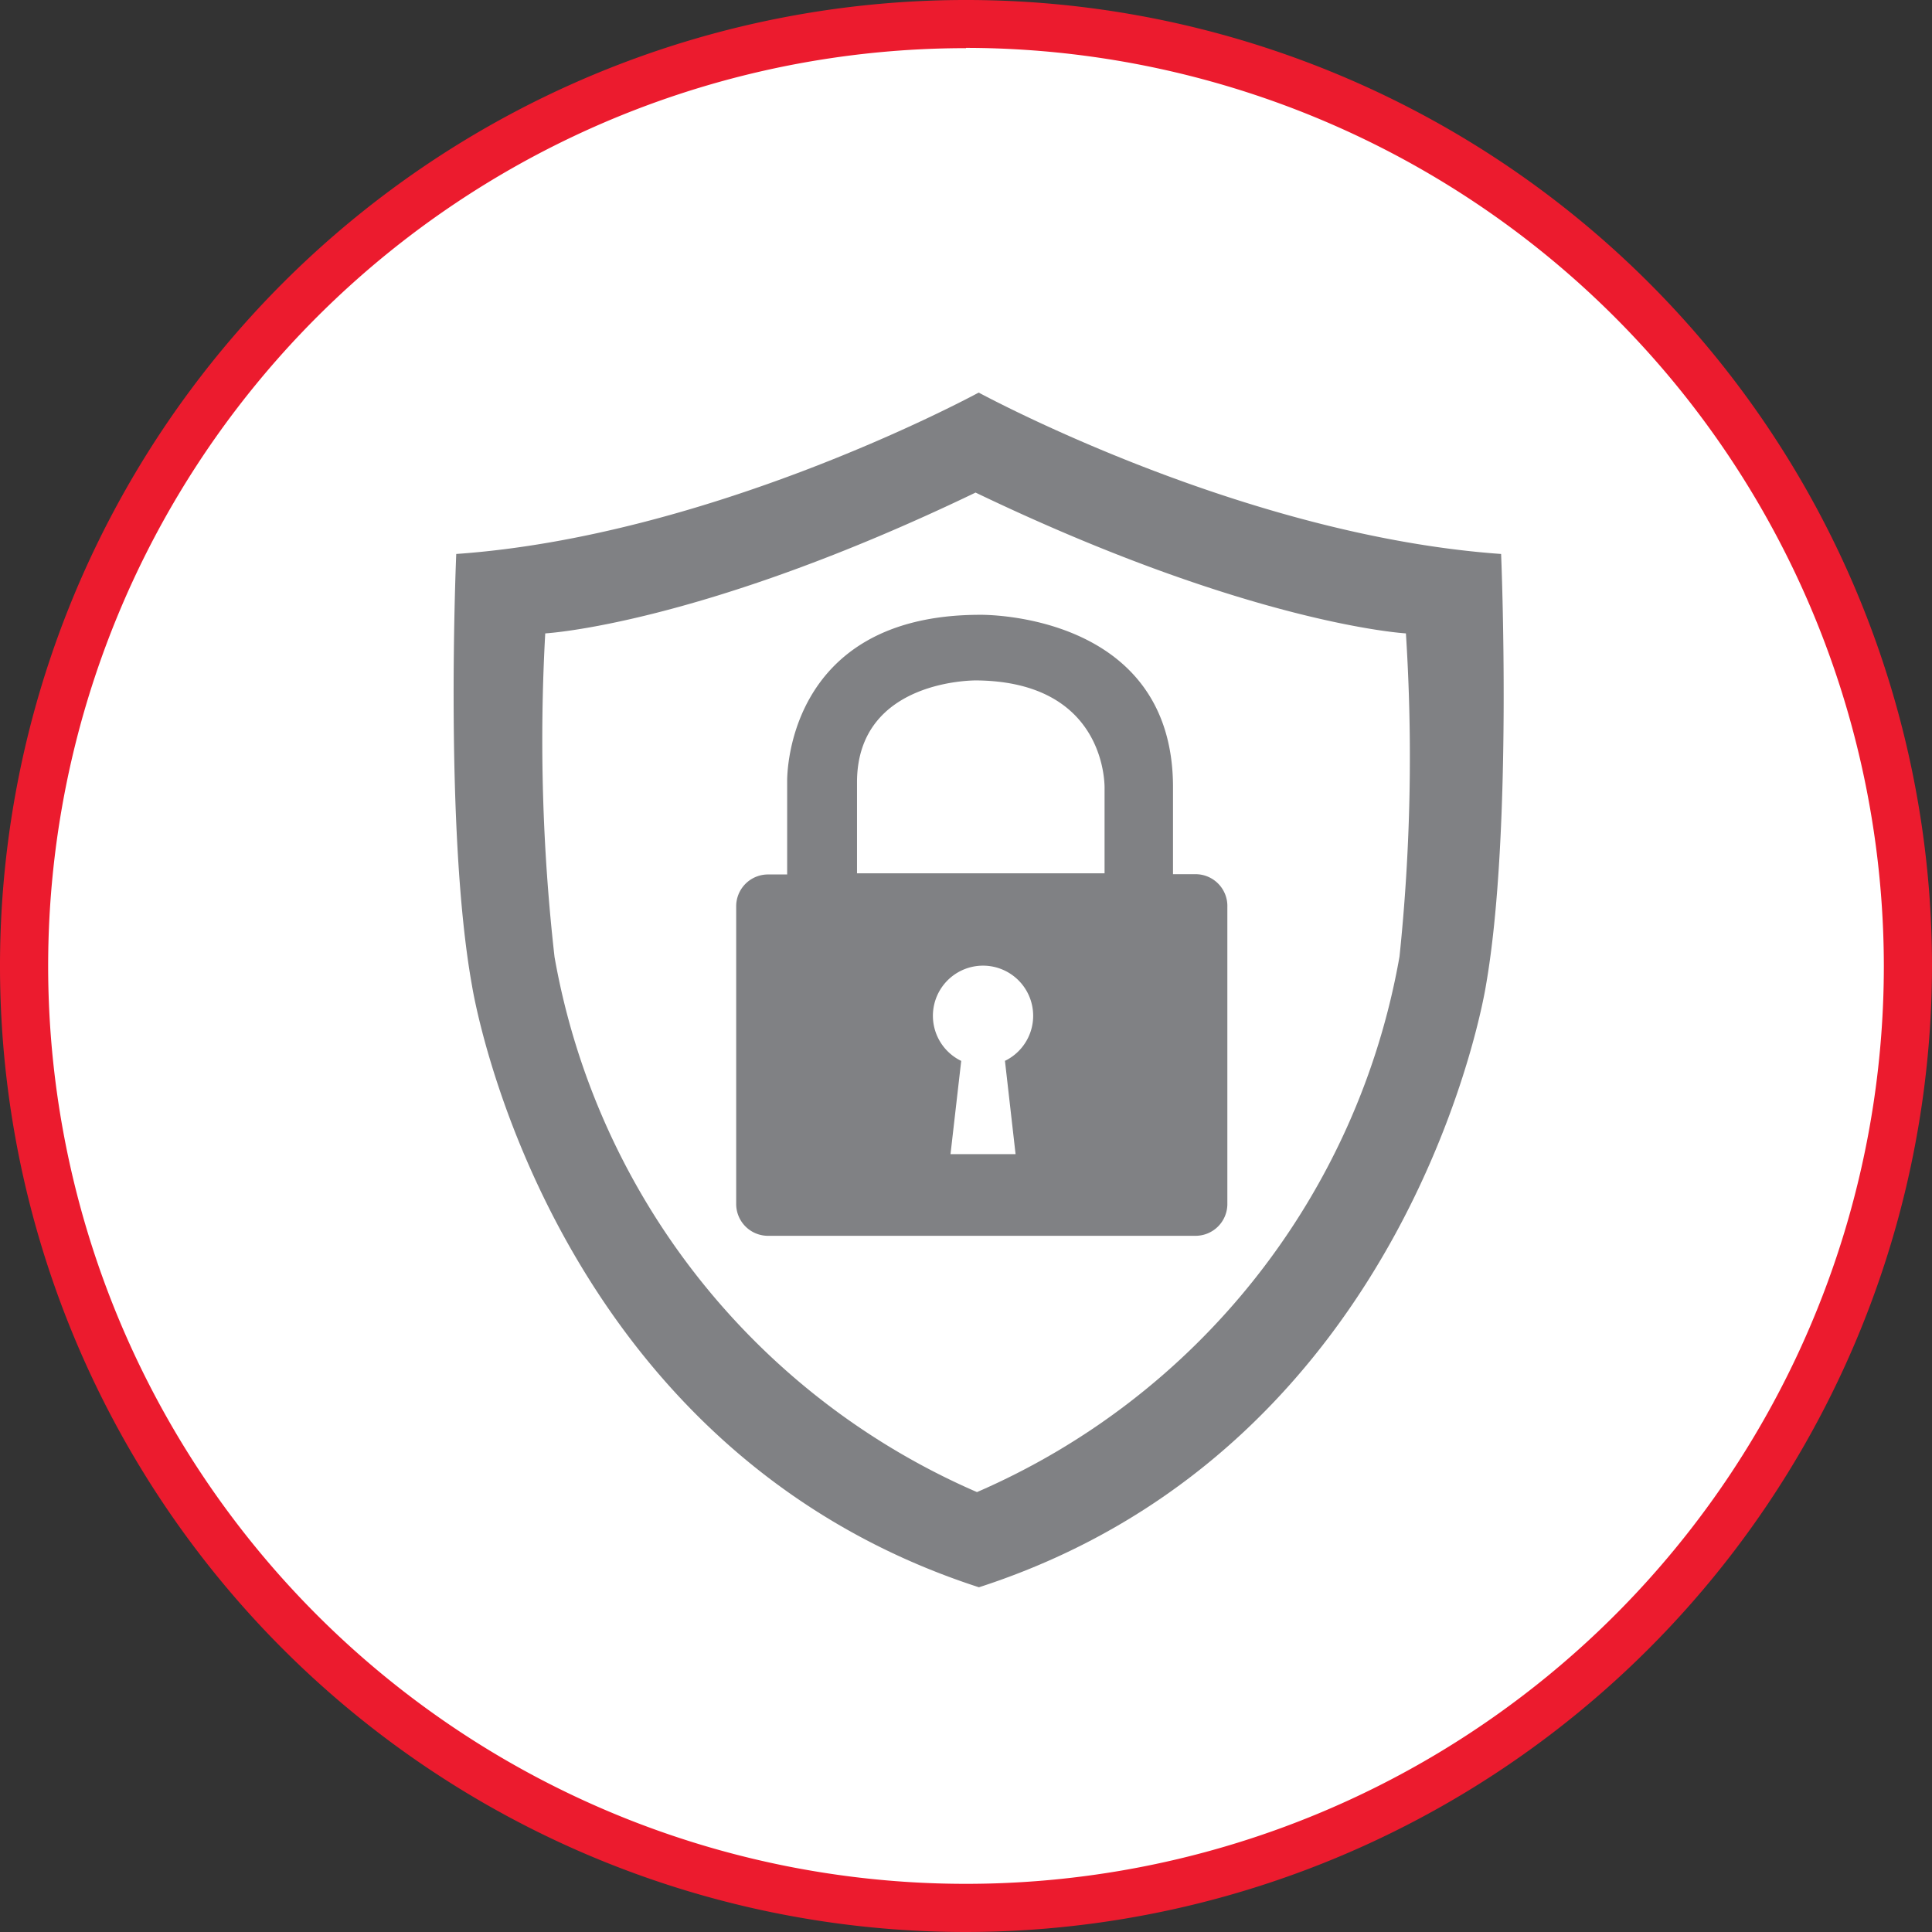
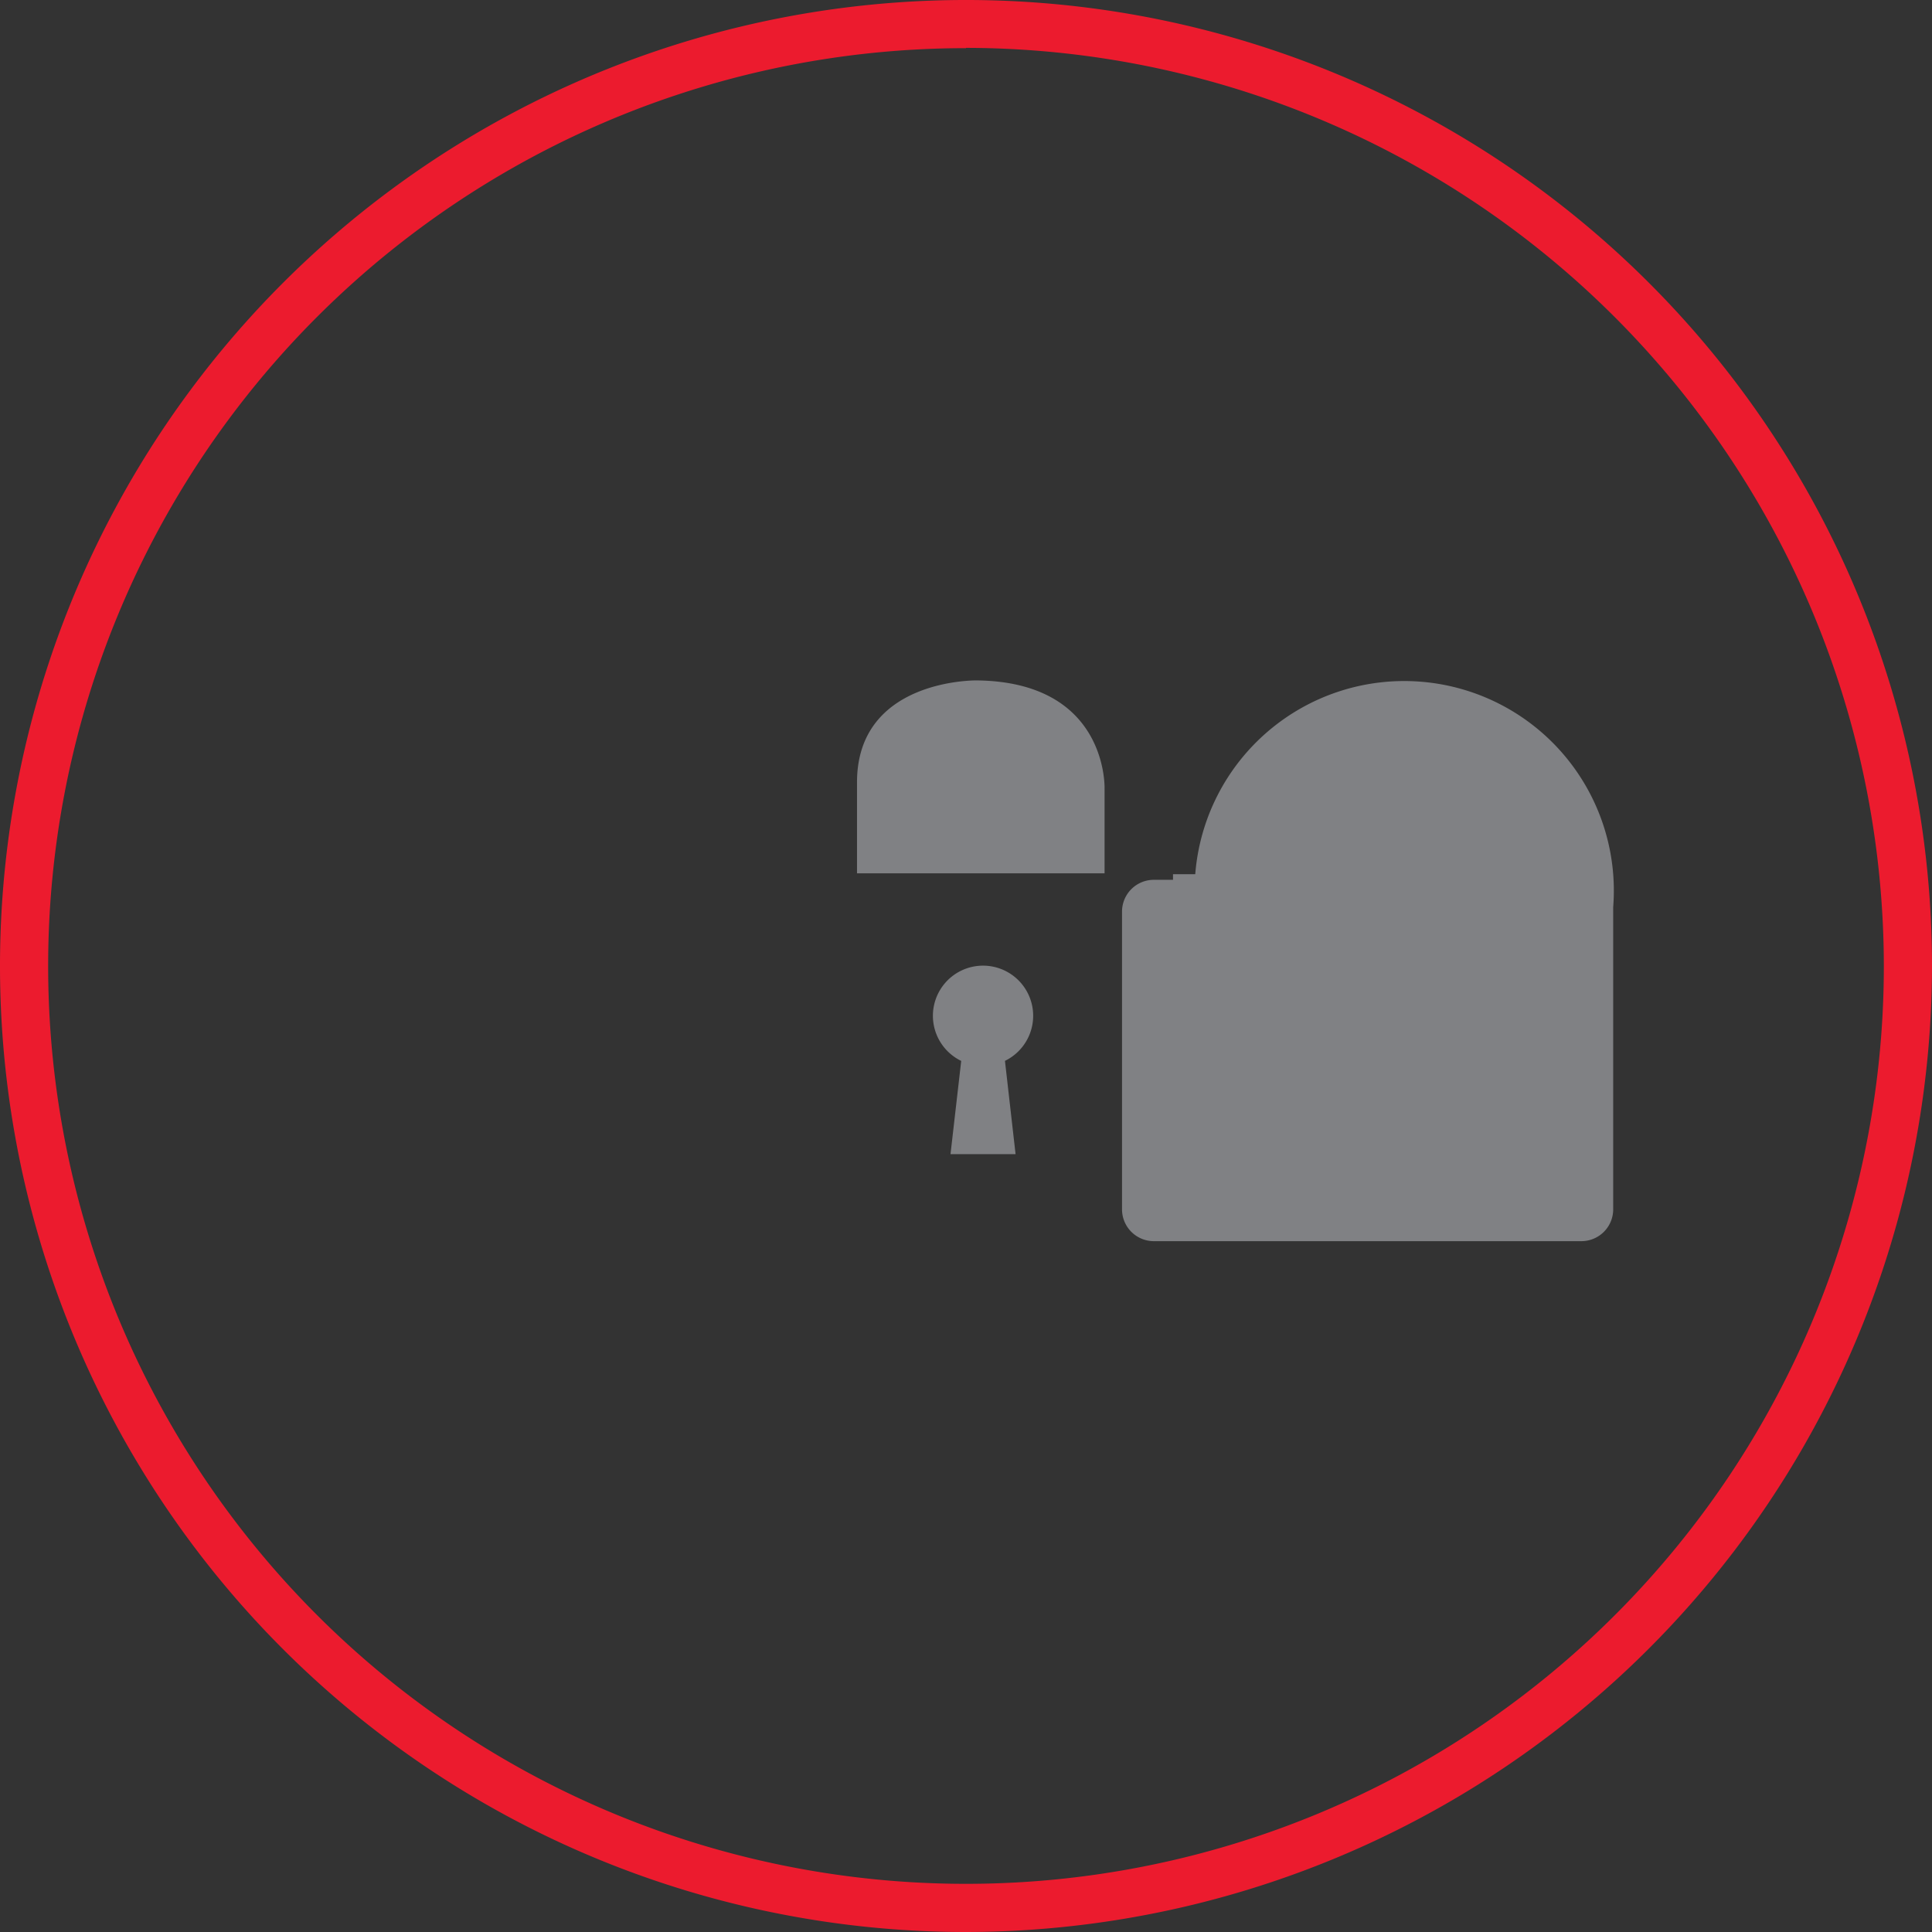
<svg xmlns="http://www.w3.org/2000/svg" imported-by="M21194" id="Layer_1" data-name="Layer 1" viewBox="0 0 68.6 68.6">
  <rect x="0" y="0" width="68.6" height="68.6" fill="#333333" stroke="none" />
  <defs>
    <style>.cls-1{fill:#fff;}.cls-2{fill:#ec1b2e;}.cls-3{fill:#808184;}</style>
  </defs>
  <title>secure-red</title>
-   <circle class="cls-1" cx="34.3" cy="34.3" r="33.45" />
  <path class="cls-2" d="M439.94,153.39a34.3,34.3,0,1,1,34.3-34.3A34.34,34.34,0,0,1,439.94,153.39Zm0-66.89a32.59,32.59,0,1,0,32.59,32.59A32.63,32.63,0,0,0,439.94,86.49Z" transform="translate(-405.64 -84.79)" />
-   <path class="cls-3" d="M458.94,104.46c-9-.64-18-5.44-18.55-5.73h0c-.54.29-9.58,5.1-18.55,5.73,0,0-.43,9.85.56,15.33,0,0,2.56,16.36,18,21.36h0c15.44-5,18-21.36,18-21.36C459.36,114.31,458.94,104.46,458.94,104.46Zm-3.61,14.31a25.55,25.55,0,0,1-15,19,25.55,25.55,0,0,1-15-19,68.47,68.47,0,0,1-.33-11.49s5.51-.3,15.28-5c9.77,4.69,15.28,5,15.28,5A68.47,68.47,0,0,1,455.33,118.78Z" transform="translate(-405.64 -84.79)" />
-   <path class="cls-3" d="M448.08,115.83h-.79v-3.09c0-6.25-6.85-6.12-6.85-6.12-7,0-6.85,5.93-6.85,5.93v3.29h-.66a1.13,1.13,0,0,0-1.15,1.15v10.53a1.13,1.13,0,0,0,1.15,1.15h15.14a1.13,1.13,0,0,0,1.15-1.15V117A1.13,1.13,0,0,0,448.08,115.83Zm-6.76,6.6.38,3.34h-2.31l.38-3.31a1.78,1.78,0,1,1,1.55,0Zm3.54-9.63v3h-8.79v-3.23c0-3.69,4.25-3.62,4.25-3.62C445,109,444.86,112.8,444.86,112.8Z" transform="translate(-405.64 -84.79)" />
+   <path class="cls-3" d="M448.08,115.83h-.79v-3.09v3.29h-.66a1.13,1.13,0,0,0-1.15,1.15v10.53a1.13,1.13,0,0,0,1.15,1.15h15.14a1.13,1.13,0,0,0,1.15-1.15V117A1.13,1.13,0,0,0,448.08,115.83Zm-6.76,6.6.38,3.34h-2.31l.38-3.31a1.78,1.78,0,1,1,1.55,0Zm3.54-9.63v3h-8.79v-3.23c0-3.69,4.25-3.62,4.25-3.62C445,109,444.86,112.8,444.86,112.8Z" transform="translate(-405.64 -84.79)" />
</svg>